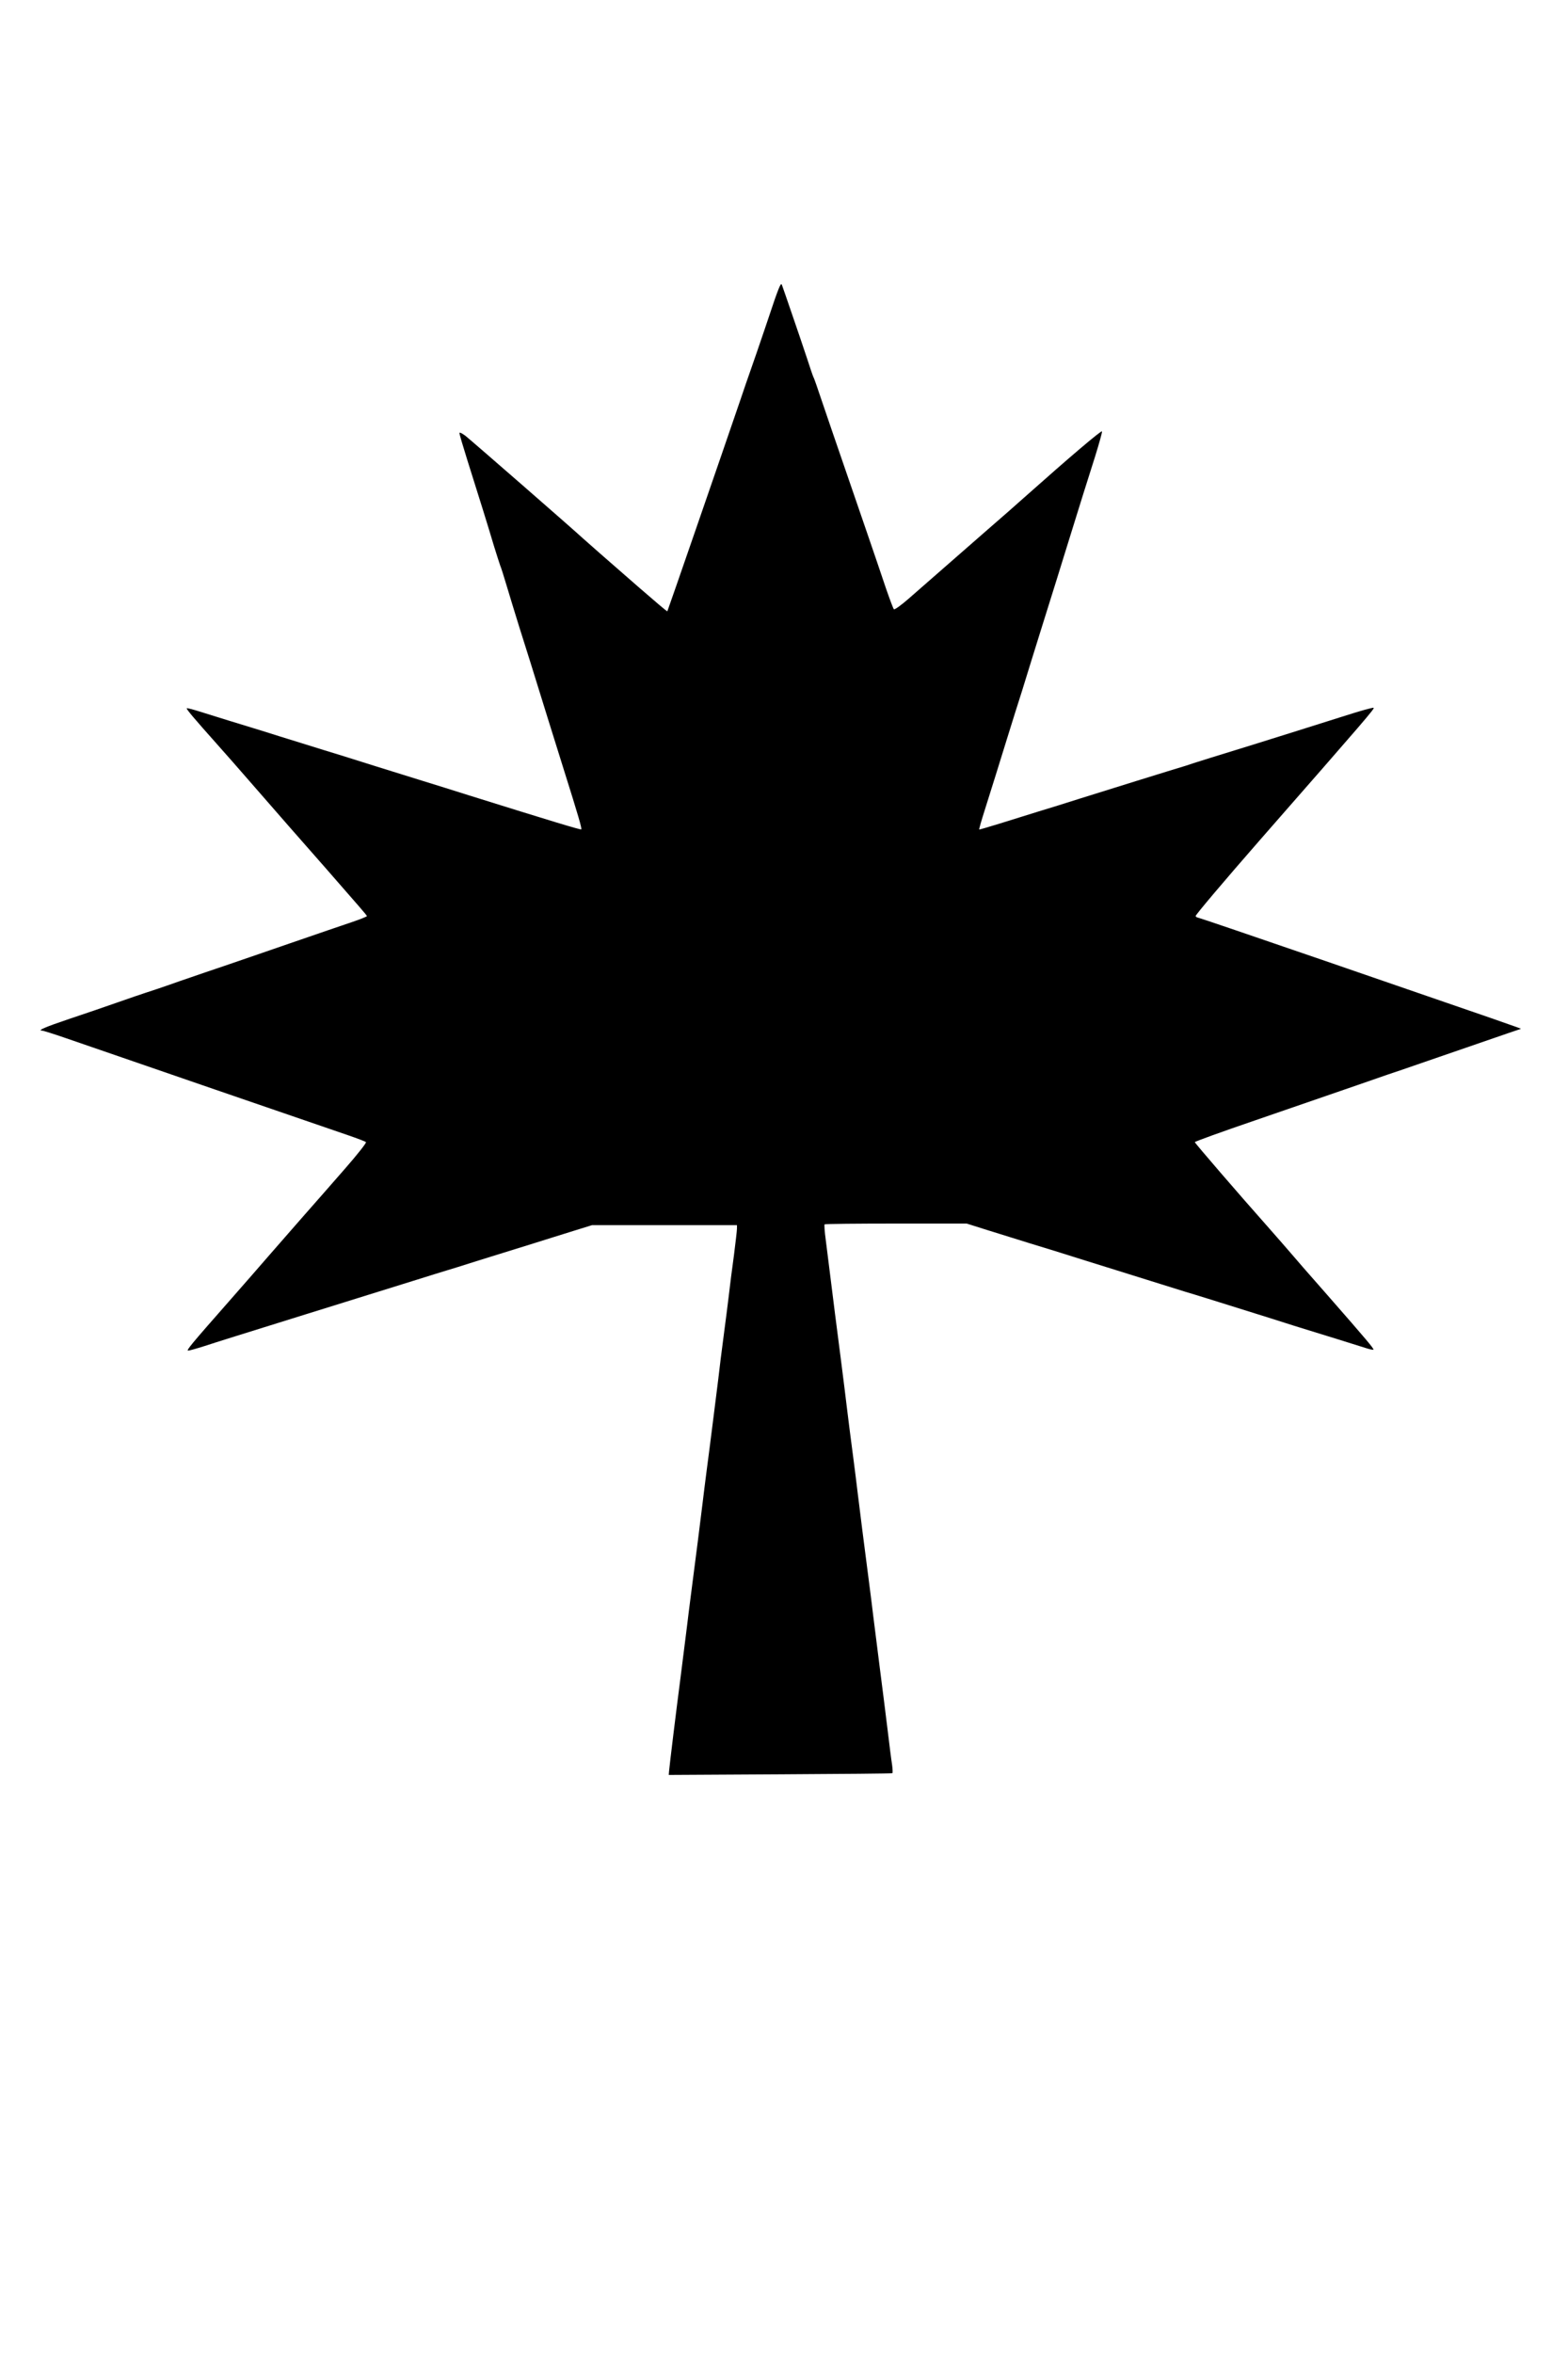
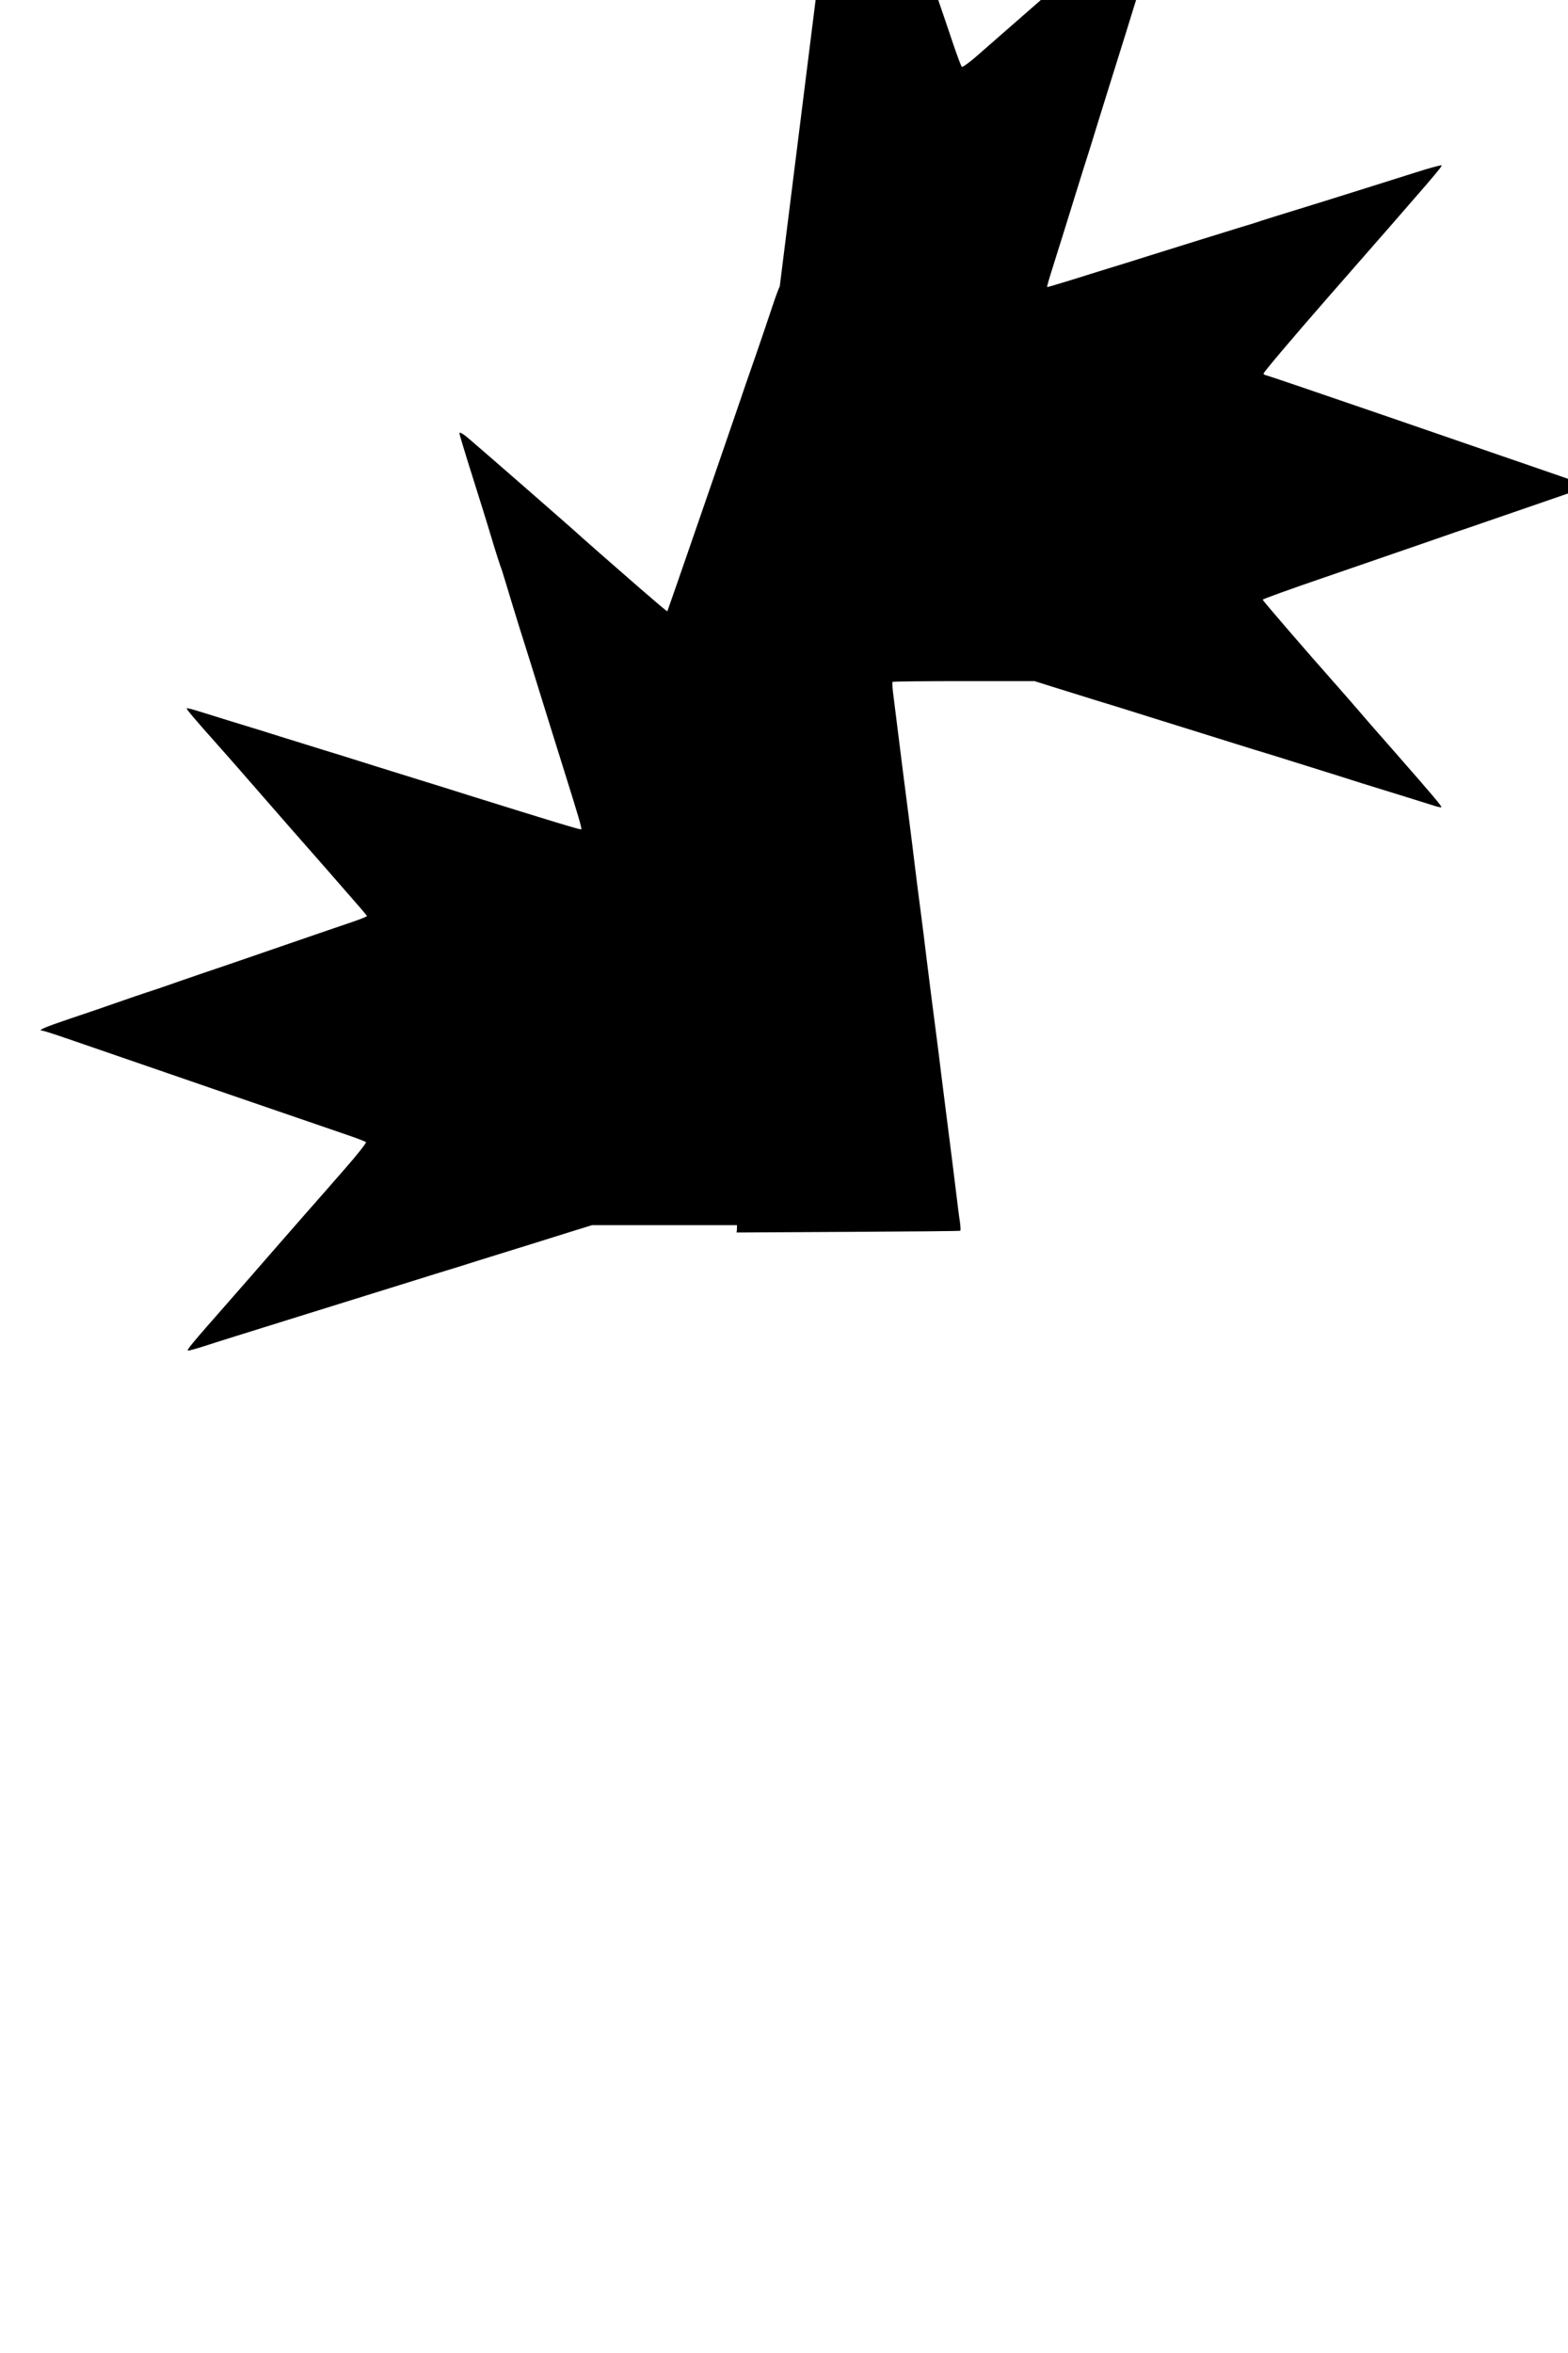
<svg xmlns="http://www.w3.org/2000/svg" version="1.0" width="1000pt" height="1500pt" viewBox="0 0 1000 1500" preserveAspectRatio="xMidYMid meet">
  <g transform="translate(0,1500) scale(0.1,-0.1)" fill="#000000" stroke="none">
-     <path d="M4973 13175 c-6 -11 -27 -67 -46 -125 -67 -200 -148 -435 -154 -450 -3 -8 -25 -71 -48 -140 -130 -380 -467 -1355 -469 -1357 -2 -2 -83 67 -182 153 -98 86 -208 182 -244 213 -35 31 -85 75 -110 97 -77 71 -713 625 -752 656 -23 17 -38 24 -38 17 0 -7 23 -85 51 -174 75 -237 134 -427 169 -545 18 -58 36 -114 40 -125 5 -11 23 -67 40 -125 17 -58 54 -177 81 -265 49 -154 78 -247 188 -602 28 -90 73 -234 100 -320 89 -283 113 -365 108 -370 -5 -4 -192 53 -717 217 -85 27 -229 72 -320 100 -91 28 -212 66 -270 84 -58 18 -152 48 -210 66 -58 17 -177 55 -265 82 -88 27 -200 62 -250 78 -125 38 -316 97 -405 125 -41 13 -77 22 -79 20 -4 -5 47 -65 194 -230 44 -49 145 -164 224 -255 142 -163 327 -375 472 -539 215 -246 259 -296 259 -301 0 -3 -42 -20 -92 -37 -51 -17 -232 -79 -403 -138 -170 -59 -355 -122 -410 -141 -55 -18 -185 -63 -290 -99 -104 -37 -203 -70 -220 -75 -16 -5 -95 -32 -175 -60 -80 -28 -219 -76 -310 -106 -152 -51 -204 -74 -172 -74 7 0 77 -22 155 -49 246 -85 1687 -581 1797 -618 58 -20 109 -39 114 -44 4 -4 -54 -78 -131 -166 -76 -87 -201 -230 -278 -317 -77 -88 -174 -199 -215 -246 -41 -48 -156 -179 -255 -292 -236 -268 -269 -308 -255 -308 7 0 54 13 104 29 88 29 218 69 641 201 276 86 521 162 710 221 88 28 174 54 190 59 17 5 109 33 205 64 96 30 247 77 335 104 88 28 212 66 275 86 l116 36 462 0 462 0 0 -22 c0 -13 -9 -88 -19 -168 -11 -80 -27 -203 -35 -275 -9 -71 -18 -146 -21 -165 -27 -206 -36 -278 -44 -350 -13 -103 -54 -433 -75 -590 -8 -64 -20 -154 -25 -200 -10 -83 -45 -362 -75 -590 -8 -64 -20 -154 -25 -200 -6 -47 -24 -193 -41 -325 -30 -230 -68 -543 -73 -595 l-2 -25 710 4 c391 2 713 5 716 7 3 2 2 27 -2 56 -5 29 -17 127 -28 218 -11 91 -34 273 -51 405 -17 132 -35 278 -41 325 -5 46 -17 136 -25 200 -30 228 -65 507 -75 590 -5 46 -17 136 -25 200 -22 167 -33 255 -44 345 -9 79 -65 518 -75 592 -3 21 -14 115 -26 208 -12 94 -27 212 -33 263 -7 51 -10 95 -7 97 2 3 207 5 455 5 l451 0 130 -41 c72 -22 193 -60 270 -84 77 -23 244 -75 370 -115 127 -39 265 -83 308 -96 42 -13 114 -36 160 -50 45 -14 116 -36 157 -49 71 -21 132 -40 550 -171 96 -31 202 -64 235 -74 69 -21 311 -96 370 -115 22 -7 42 -11 44 -9 5 5 -42 61 -289 343 -113 128 -221 252 -240 275 -19 22 -84 97 -145 166 -183 206 -465 533 -465 539 0 4 174 67 388 140 213 73 504 174 647 223 143 50 271 94 285 98 36 12 590 203 679 234 41 14 77 26 80 27 9 1 -82 32 -1276 443 -425 146 -777 266 -782 266 -5 0 -13 4 -16 10 -3 5 182 224 412 487 677 773 733 838 723 841 -6 2 -83 -19 -173 -48 -202 -64 -435 -137 -592 -186 -270 -83 -342 -106 -380 -118 -22 -8 -85 -28 -140 -44 -105 -32 -316 -98 -582 -181 -87 -28 -210 -66 -273 -85 -63 -20 -173 -54 -244 -76 -71 -22 -130 -39 -131 -38 -2 2 14 57 35 123 39 122 105 336 142 455 11 36 35 112 53 170 19 58 64 202 100 320 37 118 89 287 117 375 28 88 72 231 99 318 100 323 148 476 194 620 25 81 45 152 43 157 -3 9 -211 -168 -483 -410 -60 -54 -171 -151 -245 -215 -149 -130 -378 -330 -508 -444 -46 -40 -87 -69 -91 -65 -5 5 -27 65 -51 134 -69 206 -153 448 -260 760 -56 162 -123 358 -149 435 -26 77 -49 145 -53 150 -3 6 -22 60 -41 120 -20 61 -63 187 -95 280 -32 94 -61 177 -64 185 -4 12 -7 11 -15 -5z" />
+     <path d="M4973 13175 c-6 -11 -27 -67 -46 -125 -67 -200 -148 -435 -154 -450 -3 -8 -25 -71 -48 -140 -130 -380 -467 -1355 -469 -1357 -2 -2 -83 67 -182 153 -98 86 -208 182 -244 213 -35 31 -85 75 -110 97 -77 71 -713 625 -752 656 -23 17 -38 24 -38 17 0 -7 23 -85 51 -174 75 -237 134 -427 169 -545 18 -58 36 -114 40 -125 5 -11 23 -67 40 -125 17 -58 54 -177 81 -265 49 -154 78 -247 188 -602 28 -90 73 -234 100 -320 89 -283 113 -365 108 -370 -5 -4 -192 53 -717 217 -85 27 -229 72 -320 100 -91 28 -212 66 -270 84 -58 18 -152 48 -210 66 -58 17 -177 55 -265 82 -88 27 -200 62 -250 78 -125 38 -316 97 -405 125 -41 13 -77 22 -79 20 -4 -5 47 -65 194 -230 44 -49 145 -164 224 -255 142 -163 327 -375 472 -539 215 -246 259 -296 259 -301 0 -3 -42 -20 -92 -37 -51 -17 -232 -79 -403 -138 -170 -59 -355 -122 -410 -141 -55 -18 -185 -63 -290 -99 -104 -37 -203 -70 -220 -75 -16 -5 -95 -32 -175 -60 -80 -28 -219 -76 -310 -106 -152 -51 -204 -74 -172 -74 7 0 77 -22 155 -49 246 -85 1687 -581 1797 -618 58 -20 109 -39 114 -44 4 -4 -54 -78 -131 -166 -76 -87 -201 -230 -278 -317 -77 -88 -174 -199 -215 -246 -41 -48 -156 -179 -255 -292 -236 -268 -269 -308 -255 -308 7 0 54 13 104 29 88 29 218 69 641 201 276 86 521 162 710 221 88 28 174 54 190 59 17 5 109 33 205 64 96 30 247 77 335 104 88 28 212 66 275 86 l116 36 462 0 462 0 0 -22 l-2 -25 710 4 c391 2 713 5 716 7 3 2 2 27 -2 56 -5 29 -17 127 -28 218 -11 91 -34 273 -51 405 -17 132 -35 278 -41 325 -5 46 -17 136 -25 200 -30 228 -65 507 -75 590 -5 46 -17 136 -25 200 -22 167 -33 255 -44 345 -9 79 -65 518 -75 592 -3 21 -14 115 -26 208 -12 94 -27 212 -33 263 -7 51 -10 95 -7 97 2 3 207 5 455 5 l451 0 130 -41 c72 -22 193 -60 270 -84 77 -23 244 -75 370 -115 127 -39 265 -83 308 -96 42 -13 114 -36 160 -50 45 -14 116 -36 157 -49 71 -21 132 -40 550 -171 96 -31 202 -64 235 -74 69 -21 311 -96 370 -115 22 -7 42 -11 44 -9 5 5 -42 61 -289 343 -113 128 -221 252 -240 275 -19 22 -84 97 -145 166 -183 206 -465 533 -465 539 0 4 174 67 388 140 213 73 504 174 647 223 143 50 271 94 285 98 36 12 590 203 679 234 41 14 77 26 80 27 9 1 -82 32 -1276 443 -425 146 -777 266 -782 266 -5 0 -13 4 -16 10 -3 5 182 224 412 487 677 773 733 838 723 841 -6 2 -83 -19 -173 -48 -202 -64 -435 -137 -592 -186 -270 -83 -342 -106 -380 -118 -22 -8 -85 -28 -140 -44 -105 -32 -316 -98 -582 -181 -87 -28 -210 -66 -273 -85 -63 -20 -173 -54 -244 -76 -71 -22 -130 -39 -131 -38 -2 2 14 57 35 123 39 122 105 336 142 455 11 36 35 112 53 170 19 58 64 202 100 320 37 118 89 287 117 375 28 88 72 231 99 318 100 323 148 476 194 620 25 81 45 152 43 157 -3 9 -211 -168 -483 -410 -60 -54 -171 -151 -245 -215 -149 -130 -378 -330 -508 -444 -46 -40 -87 -69 -91 -65 -5 5 -27 65 -51 134 -69 206 -153 448 -260 760 -56 162 -123 358 -149 435 -26 77 -49 145 -53 150 -3 6 -22 60 -41 120 -20 61 -63 187 -95 280 -32 94 -61 177 -64 185 -4 12 -7 11 -15 -5z" />
  </g>
</svg>